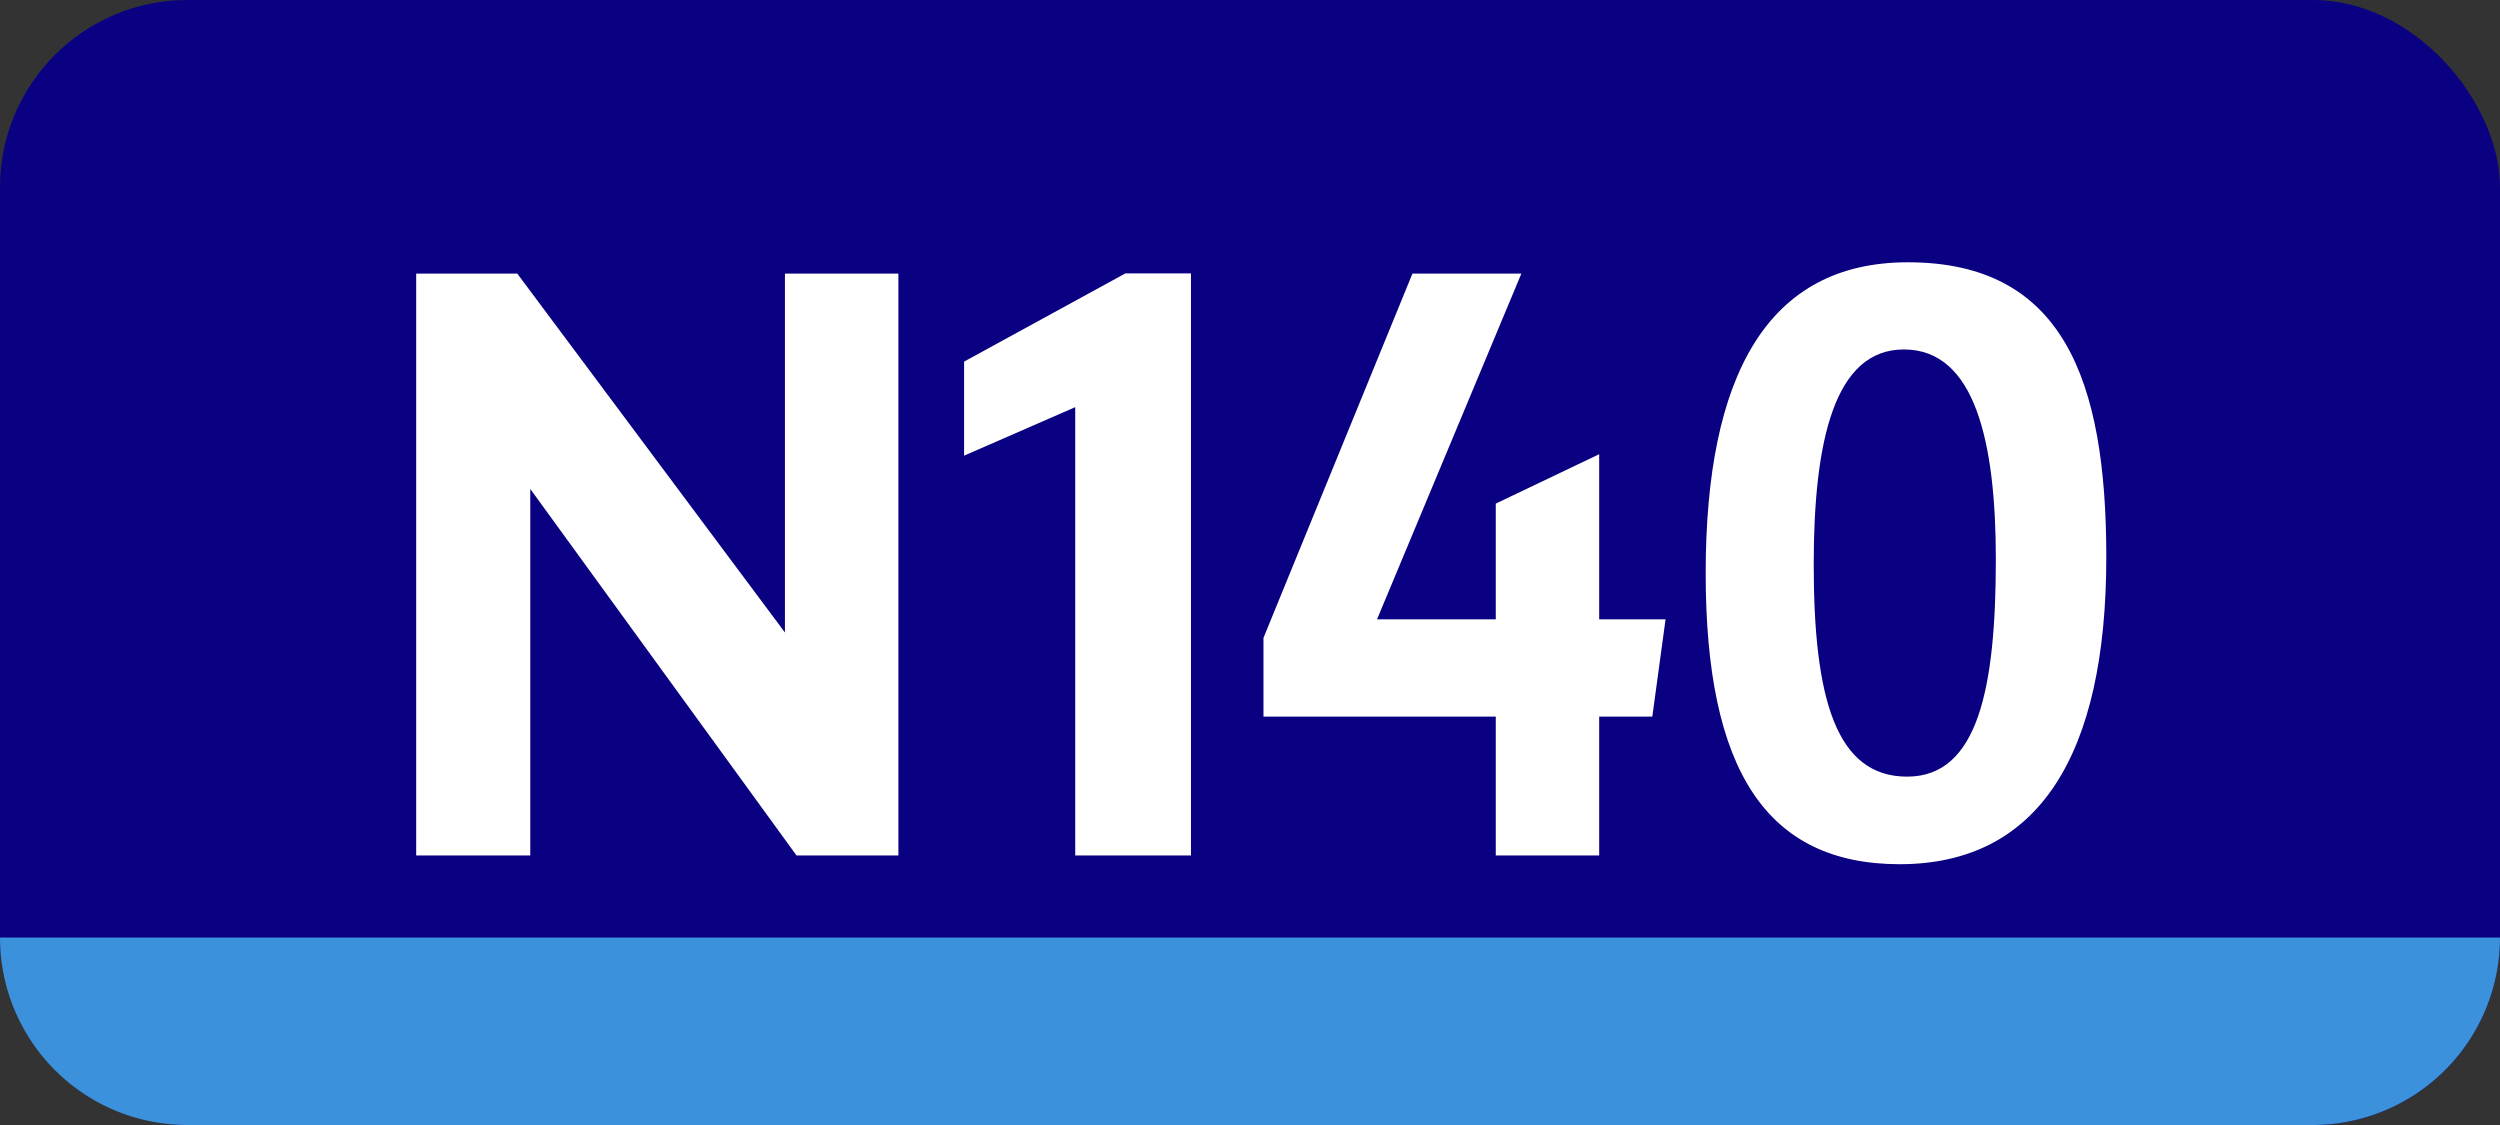
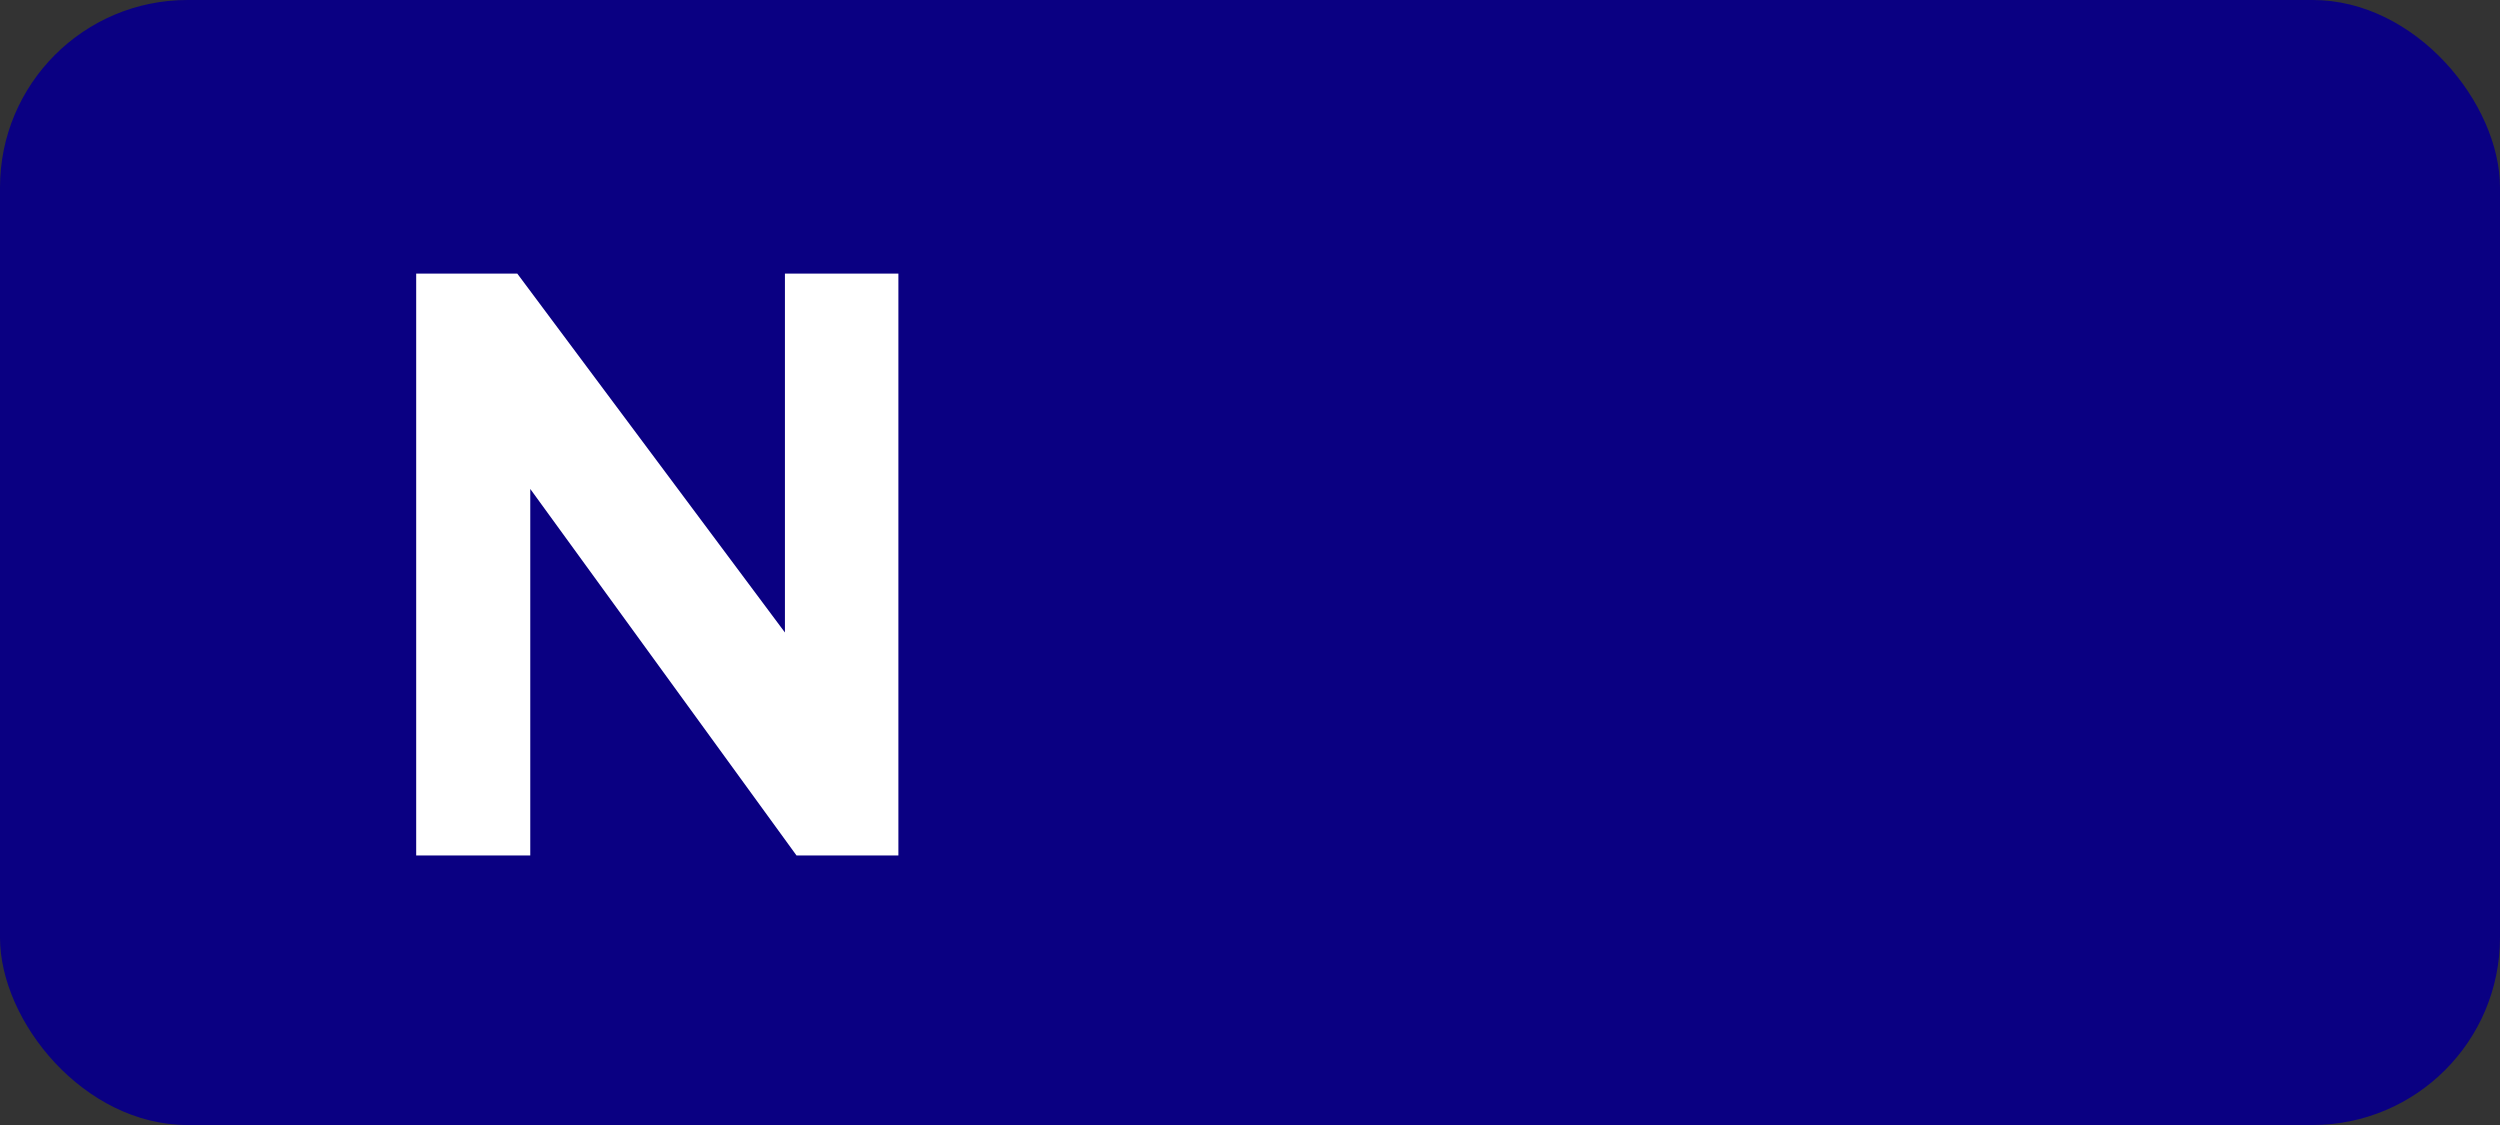
<svg xmlns="http://www.w3.org/2000/svg" viewBox="0 0 566.93 255.12">
  <rect x="0" y="0" width="566.93" height="255.12" fill="#333333" stroke="none" />
  <defs>
    <style>.cls-1{fill:#0a0082;}.cls-2{fill:#fff;}.cls-3{fill:#3c91dc;}</style>
  </defs>
  <g id="Calque_2" data-name="Calque 2">
    <g id="indices_bus_de_nuit" data-name="indices bus de nuit">
      <rect class="cls-1" width="566.93" height="255.12" rx="42.52" />
      <path class="cls-2" d="M94.38,62.05h22.93L178,143.43V62.05h25.73V194h-23.1l-60.38-83.12V194H94.38Z" transform="translate(0)" />
-       <path class="cls-2" d="M243.83,194V92.33l-25.2,11V82l36.57-20h14.88V194Z" transform="translate(0)" />
-       <path class="cls-2" d="M339.2,162.5H286.52V144.65l33.78-82.6H345l-32.73,78.4H339.2V114.2L362.65,103v37.45H377.7l-3,22.05H362.65V194H339.2Z" transform="translate(0)" />
-       <path class="cls-2" d="M386.8,130c0-45.15,14.17-70.52,45.85-70.52,35.17,0,45,26.6,45,66.85,0,45-15.4,69.65-46.9,69.65C400.62,195.93,386.8,174.75,386.8,130Zm65.8-3.15c0-26.6-4.72-47.6-20.82-47.6C416,79.2,411.3,100,411.3,128c0,30.45,5.07,48.12,21.18,48.12S452.6,156,452.6,126.8Z" transform="translate(0)" />
-       <path class="cls-3" d="M42.52,255.12H524.41a42.52,42.52,0,0,0,42.52-42.52H0A42.52,42.52,0,0,0,42.52,255.12Z" transform="translate(0)" />
    </g>
  </g>
</svg>